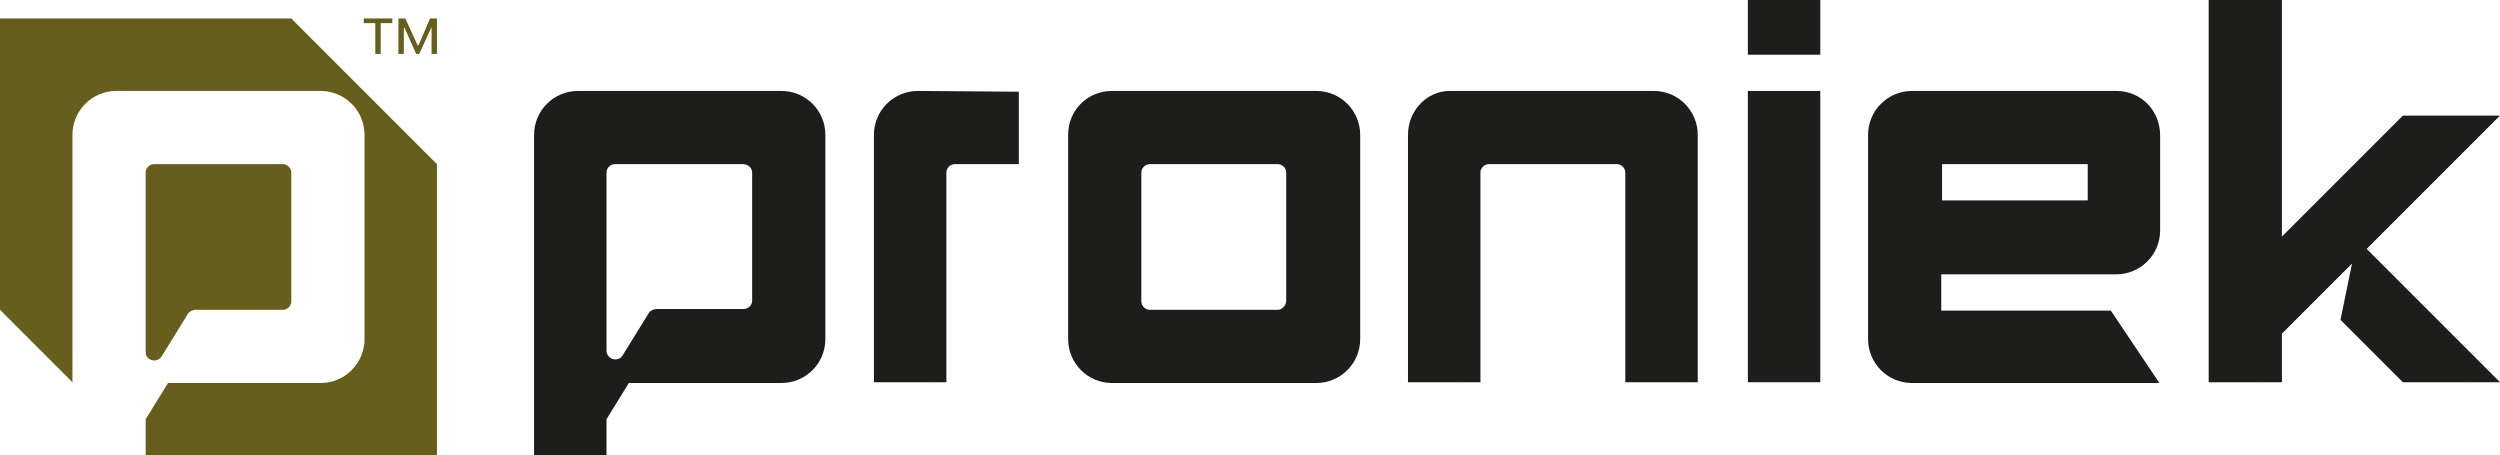
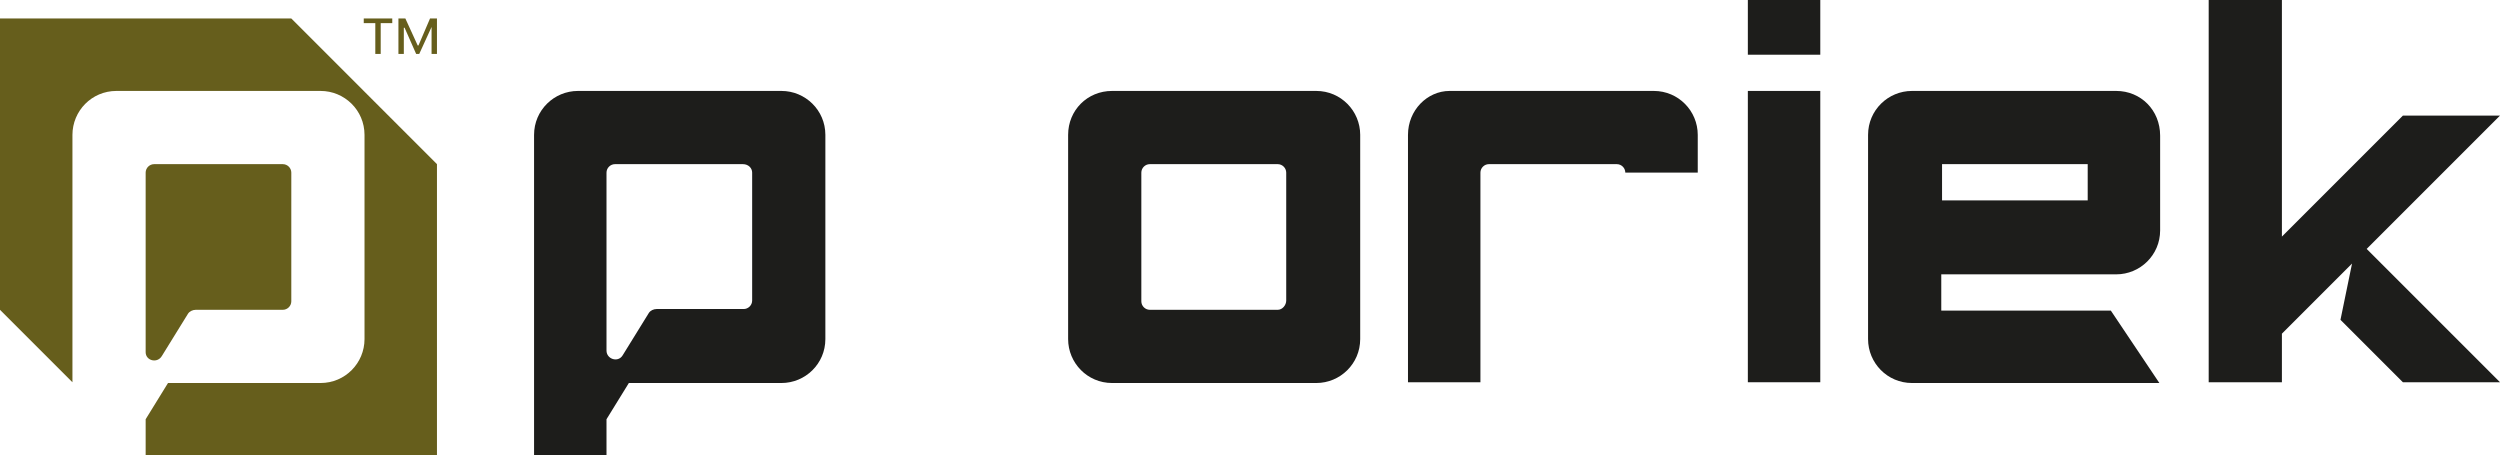
<svg xmlns="http://www.w3.org/2000/svg" version="1.1" id="Laag_1" x="0px" y="0px" viewBox="0 0 324.4 59.1" style="enable-background:new 0 0 324.4 59.1;" xml:space="preserve">
  <style type="text/css">
	.st0{fill:#665E1C;}
	.st1{fill:#1D1D1B;}
</style>
  <g>
    <g>
      <path class="st0" d="M48.7,3h-1.5V2.4h3.7V3h-1.5v4h-0.7V3z M51.7,2.4h0.9l1.6,3.5h0.1l1.5-3.5h0.9V7H56V3.5l0,0L54.4,7H54    l-1.5-3.4h-0.1V7h-0.7V2.4z" />
    </g>
    <path class="st0" d="M37.8,2.4H0v37.8l9.4,9.4V17.5c0-3.1,2.5-5.7,5.7-5.7h3.8h22.7c3.1,0,5.7,2.5,5.7,5.7v3.8v18.9V44   c0,3.1-2.5,5.7-5.7,5.7h-3.8h-16l-2.9,4.7v4.7h37.8V21.3L37.8,2.4z" />
    <path class="st0" d="M21,46.2l3.4-5.5c0.2-0.3,0.6-0.5,1-0.5h11.3c0.6,0,1.1-0.5,1.1-1.1V26v-3.6l0,0c0-0.6-0.5-1.1-1.1-1.1H20   c-0.6,0-1.1,0.5-1.1,1.1l0,0V26v11v3.2l0,0v5.5C18.9,46.8,20.4,47.2,21,46.2z" />
  </g>
  <g>
    <rect x="226.8" class="st1" width="9.4" height="7.1" />
-     <path class="st1" d="M119.1,11.8c-3.1,0-5.7,2.5-5.7,5.7v3.8v28.3h9.4V22.4c0-0.6,0.5-1.1,1.1-1.1h8.3v-9.4L119.1,11.8L119.1,11.8z   " />
    <path class="st1" d="M138.6,17.5V44c0,3.1,2.5,5.7,5.7,5.7h26.5c3.1,0,5.7-2.5,5.7-5.7V17.5c0-3.1-2.5-5.7-5.7-5.7h-26.5   C141.1,11.8,138.6,14.3,138.6,17.5z M165.8,40.2h-16.6c-0.6,0-1.1-0.5-1.1-1.1V22.4c0-0.6,0.5-1.1,1.1-1.1h16.6   c0.6,0,1.1,0.5,1.1,1.1V39C166.9,39.6,166.4,40.2,165.8,40.2z" />
-     <path class="st1" d="M182.7,17.5v32.1h9.4V22.4c0-0.6,0.5-1.1,1.1-1.1h16.6c0.6,0,1.1,0.5,1.1,1.1v27.2h9.4V17.5   c0-3.1-2.5-5.7-5.7-5.7h-26.5C185.2,11.8,182.7,14.3,182.7,17.5z" />
+     <path class="st1" d="M182.7,17.5v32.1h9.4V22.4c0-0.6,0.5-1.1,1.1-1.1h16.6c0.6,0,1.1,0.5,1.1,1.1h9.4V17.5   c0-3.1-2.5-5.7-5.7-5.7h-26.5C185.2,11.8,182.7,14.3,182.7,17.5z" />
    <rect x="226.8" y="11.8" class="st1" width="9.4" height="37.8" />
    <path class="st1" d="M101.4,11.8H78.7H75c-3.1,0-5.7,2.5-5.7,5.7v41.6h9.4v-4.7l2.9-4.7h16h3.8c3.1,0,5.7-2.5,5.7-5.7v-3.8V21.3   v-3.8C107.1,14.3,104.5,11.8,101.4,11.8z M97.6,22.4V26v13c0,0.6-0.5,1.1-1.1,1.1H85.2c-0.4,0-0.8,0.2-1,0.5l-3.4,5.5   c-0.6,1-2.1,0.5-2.1-0.6V40l0,0v-3.2V26v-3.6l0,0c0-0.6,0.5-1.1,1.1-1.1h16.6C97.1,21.3,97.6,21.8,97.6,22.4L97.6,22.4z" />
    <path class="st1" d="M274.6,11.8h-26.5c-3.1,0-5.7,2.5-5.7,5.7v3.8V44c0,3.1,2.5,5.7,5.7,5.7h3.8h28.3l-6.3-9.4h-22v-4.7h18.9h3.8   c3.1,0,5.7-2.5,5.7-5.7v-8.5v-3.8C280.3,14.3,277.8,11.8,274.6,11.8z M270.9,26H252v-4.7h18.9V26z" />
    <polygon class="st1" points="324.4,15 311.8,15 296.1,30.7 296.1,0 286.6,0 286.6,49.6 296.1,49.6 296.1,43.3 305.2,34.2    303.7,41.5 311.8,49.6 324.4,49.6 307.1,32.3  " />
  </g>
</svg>